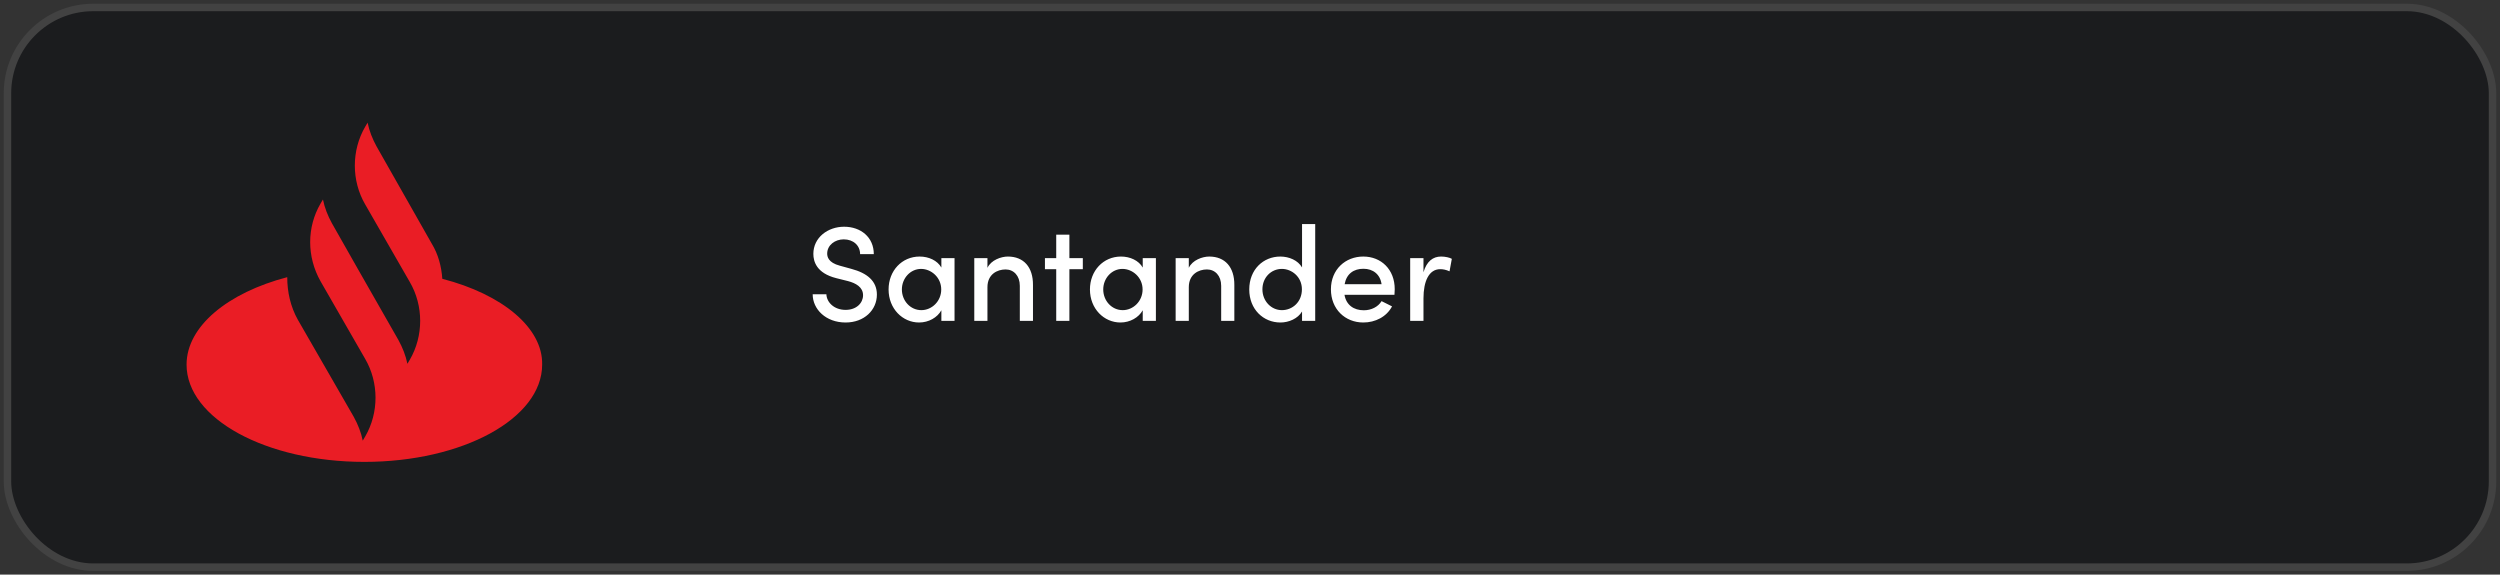
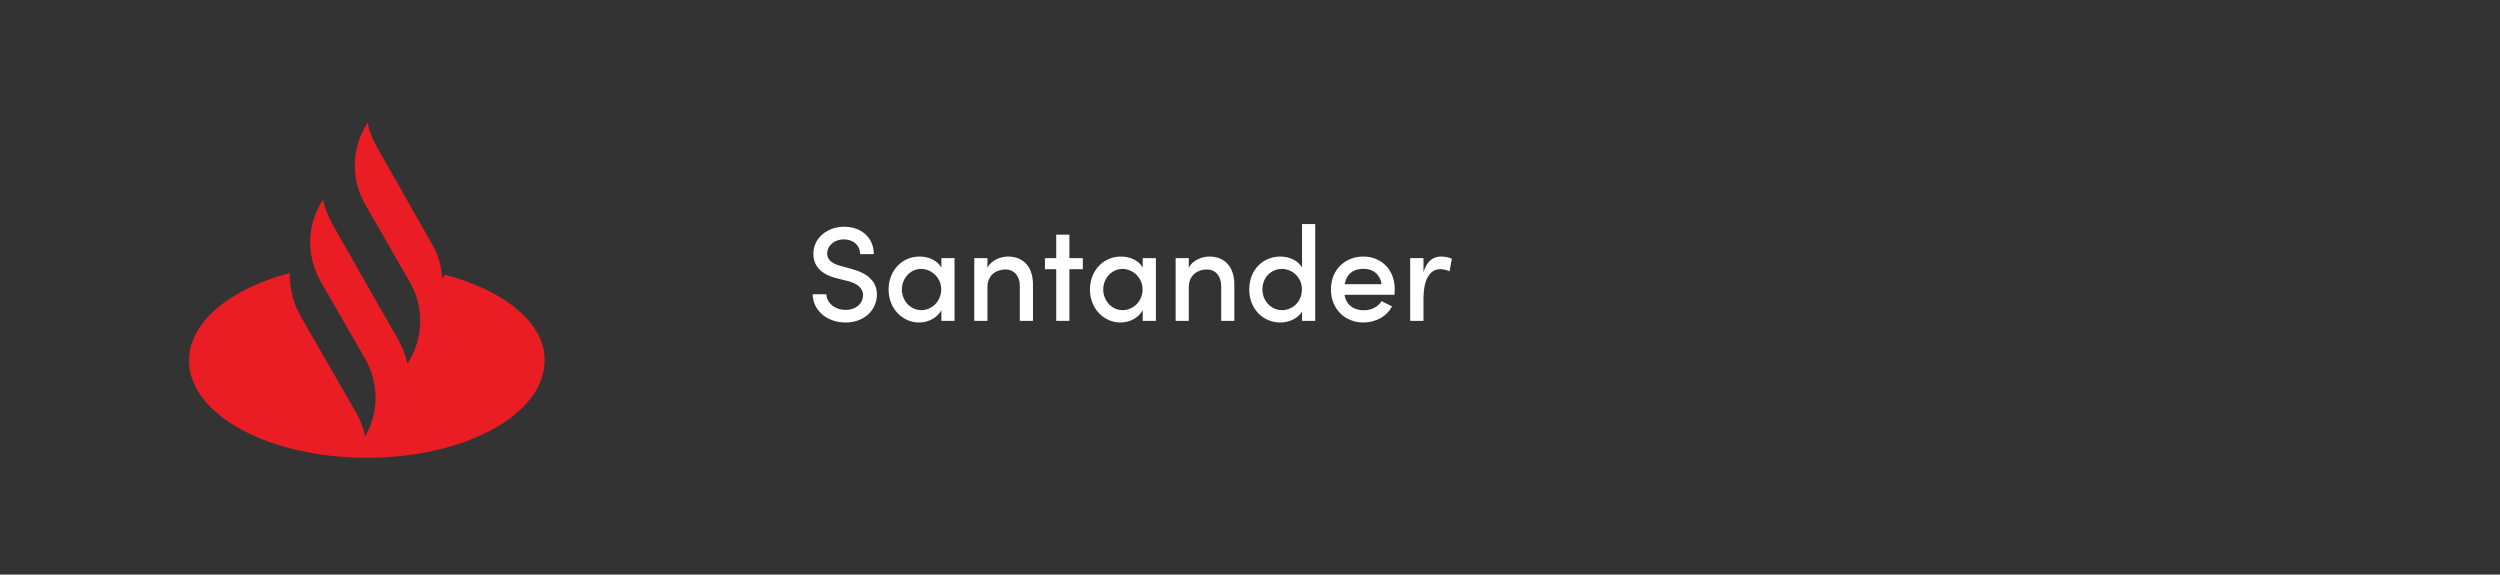
<svg xmlns="http://www.w3.org/2000/svg" height="77" viewBox="0 0 335 77" width="335">
  <rect x="0" y="0" width="335" height="77" fill="#333333" stroke="none" />
  <g fill="none" fill-rule="evenodd" transform="translate(1 1)">
-     <rect fill="#1b1c1e" height="75" rx="11.5" stroke="#424242" width="333" />
    <path d="m112.31 42.216c2.502 0 4.194-1.674 4.194-3.744 0-1.818-1.314-2.88-3.402-3.438l-1.566-.432c-1.566-.414-1.692-1.224-1.692-1.62 0-1.134 1.044-1.908 2.214-1.908 1.278 0 2.196.81 2.196 1.98h1.836c0-2.268-1.746-3.672-3.978-3.672-2.196 0-4.122 1.458-4.122 3.636 0 1.026.432 2.592 3.078 3.258l1.584.396c1.008.27 1.998.792 1.998 1.89 0 1.026-.864 1.962-2.34 1.962-1.548 0-2.538-1.026-2.574-2.088h-1.836c0 1.998 1.764 3.78 4.41 3.78zm12.834-7.362v-1.26h1.764v8.406h-1.764v-1.422c-.54.972-1.692 1.638-2.988 1.638-2.196 0-4.086-1.836-4.086-4.428 0-2.502 1.782-4.41 4.158-4.41 1.224 0 2.376.522 2.916 1.476zm-2.682 5.706c1.404 0 2.664-1.188 2.664-2.772 0-1.62-1.35-2.754-2.7-2.754-1.44 0-2.574 1.26-2.574 2.754 0 1.512 1.134 2.772 2.61 2.772zm11.592-7.182c-.9 0-2.25.468-2.736 1.512v-1.296h-1.764v8.406h1.764v-4.518c0-1.746 1.332-2.376 2.43-2.376 1.08 0 1.908.828 1.908 2.196v4.698h1.764v-4.806c.018-2.394-1.242-3.816-3.366-3.816zm8.244.216v-3.15h-1.764v3.15h-1.512v1.476h1.512v6.93h1.764v-6.93h1.8v-1.476zm9.828 1.26v-1.26h1.764v8.406h-1.764v-1.422c-.54.972-1.692 1.638-2.988 1.638-2.196 0-4.086-1.836-4.086-4.428 0-2.502 1.782-4.41 4.158-4.41 1.224 0 2.376.522 2.916 1.476zm-2.682 5.706c1.404 0 2.664-1.188 2.664-2.772 0-1.62-1.35-2.754-2.7-2.754-1.44 0-2.574 1.26-2.574 2.754 0 1.512 1.134 2.772 2.61 2.772zm11.592-7.182c-.9 0-2.25.468-2.736 1.512v-1.296h-1.764v8.406h1.764v-4.518c0-1.746 1.332-2.376 2.43-2.376 1.08 0 1.908.828 1.908 2.196v4.698h1.764v-4.806c.018-2.394-1.242-3.816-3.366-3.816zm12.438 1.458v-5.814h1.764v12.978h-1.764v-1.26c-.558.954-1.764 1.476-2.898 1.476-2.286 0-4.176-1.764-4.176-4.428 0-2.682 1.89-4.41 4.158-4.41 1.188 0 2.358.504 2.916 1.458zm-2.7 5.724c1.422 0 2.682-1.098 2.682-2.79s-1.386-2.736-2.682-2.736c-1.44 0-2.61 1.152-2.61 2.736 0 1.566 1.17 2.79 2.61 2.79zm15.12-2.808c0 .234-.018.486-.036.756h-6.696c.234 1.368 1.242 2.07 2.592 2.07.99 0 1.908-.45 2.376-1.224l1.404.702c-.738 1.404-2.25 2.16-3.852 2.16-2.43 0-4.338-1.782-4.338-4.446s1.944-4.392 4.338-4.392 4.212 1.728 4.212 4.374zm-6.714-.666h4.95c-.18-1.314-1.134-2.07-2.43-2.07s-2.268.666-2.52 2.07zm12.924-3.708c-1.08 0-1.926.63-2.358 2.106v-1.89h-1.782v8.406h1.782v-3.024c0-2.268.72-3.906 2.25-3.906.342 0 .774.072 1.242.288l.306-1.674c-.27-.162-.864-.306-1.44-.306z" fill="#fff" />
-     <path d="m34.268 21.357c-.109-1.643-.544-3.286-1.414-4.71l-7.397-13.033c-.544-.986-.979-2.081-1.197-3.176l-.326.548c-1.849 3.176-1.849 7.229 0 10.405l5.983 10.405c1.849 3.176 1.849 7.229 0 10.405l-.326.548c-.218-1.095-.653-2.19-1.197-3.176l-5.439-9.529-3.481-6.133c-.544-.986-.979-2.081-1.197-3.176l-.326.548c-1.849 3.176-1.849 7.119 0 10.405l5.983 10.405c1.849 3.176 1.849 7.229 0 10.405l-.326.548c-.218-1.095-.653-2.19-1.197-3.176l-7.506-13.033c-.979-1.752-1.414-3.724-1.414-5.695-7.941 2.081-13.49 6.571-13.49 11.719 0 7.229 10.661 13.033 23.824 13.033s23.824-5.805 23.824-13.033c.109-4.929-5.331-9.419-13.381-11.5z" fill="#ea1d25" fill-rule="nonzero" transform="translate(24 15)" />
+     <path d="m34.268 21.357c-.109-1.643-.544-3.286-1.414-4.71l-7.397-13.033c-.544-.986-.979-2.081-1.197-3.176l-.326.548c-1.849 3.176-1.849 7.229 0 10.405l5.983 10.405c1.849 3.176 1.849 7.229 0 10.405l-.326.548c-.218-1.095-.653-2.19-1.197-3.176l-5.439-9.529-3.481-6.133c-.544-.986-.979-2.081-1.197-3.176l-.326.548c-1.849 3.176-1.849 7.119 0 10.405l5.983 10.405c1.849 3.176 1.849 7.229 0 10.405c-.218-1.095-.653-2.19-1.197-3.176l-7.506-13.033c-.979-1.752-1.414-3.724-1.414-5.695-7.941 2.081-13.49 6.571-13.49 11.719 0 7.229 10.661 13.033 23.824 13.033s23.824-5.805 23.824-13.033c.109-4.929-5.331-9.419-13.381-11.5z" fill="#ea1d25" fill-rule="nonzero" transform="translate(24 15)" />
  </g>
</svg>